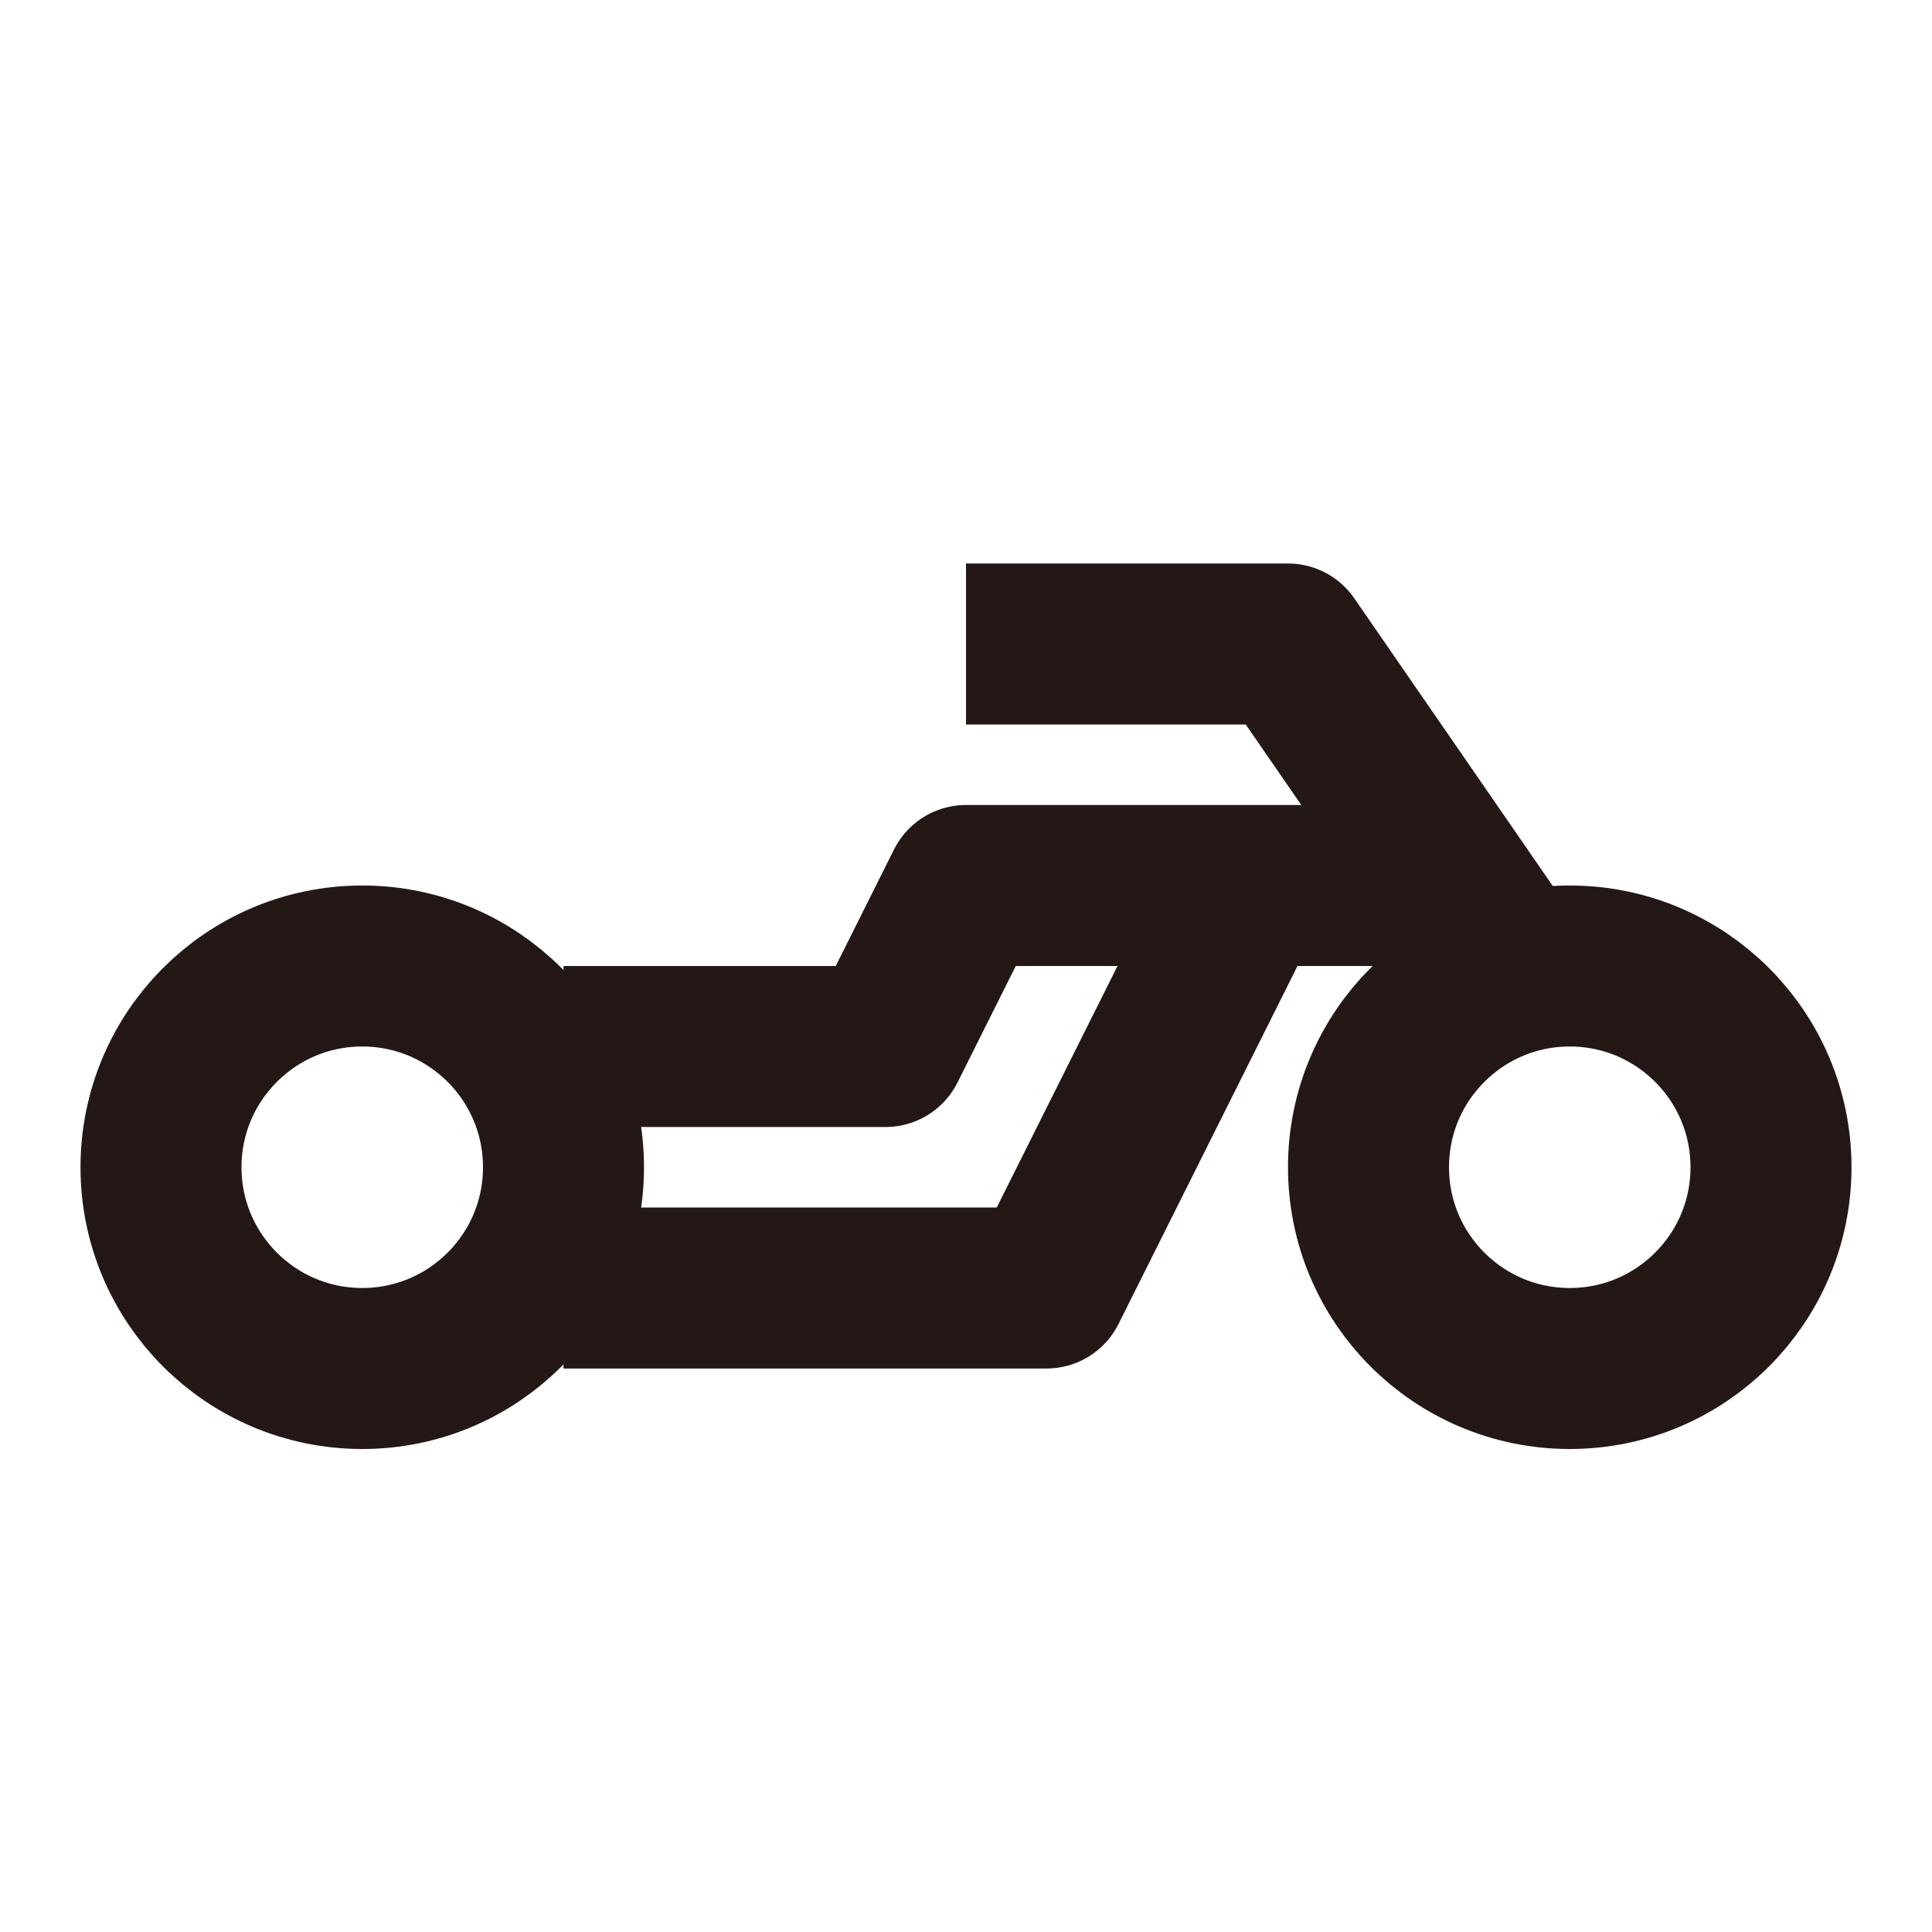
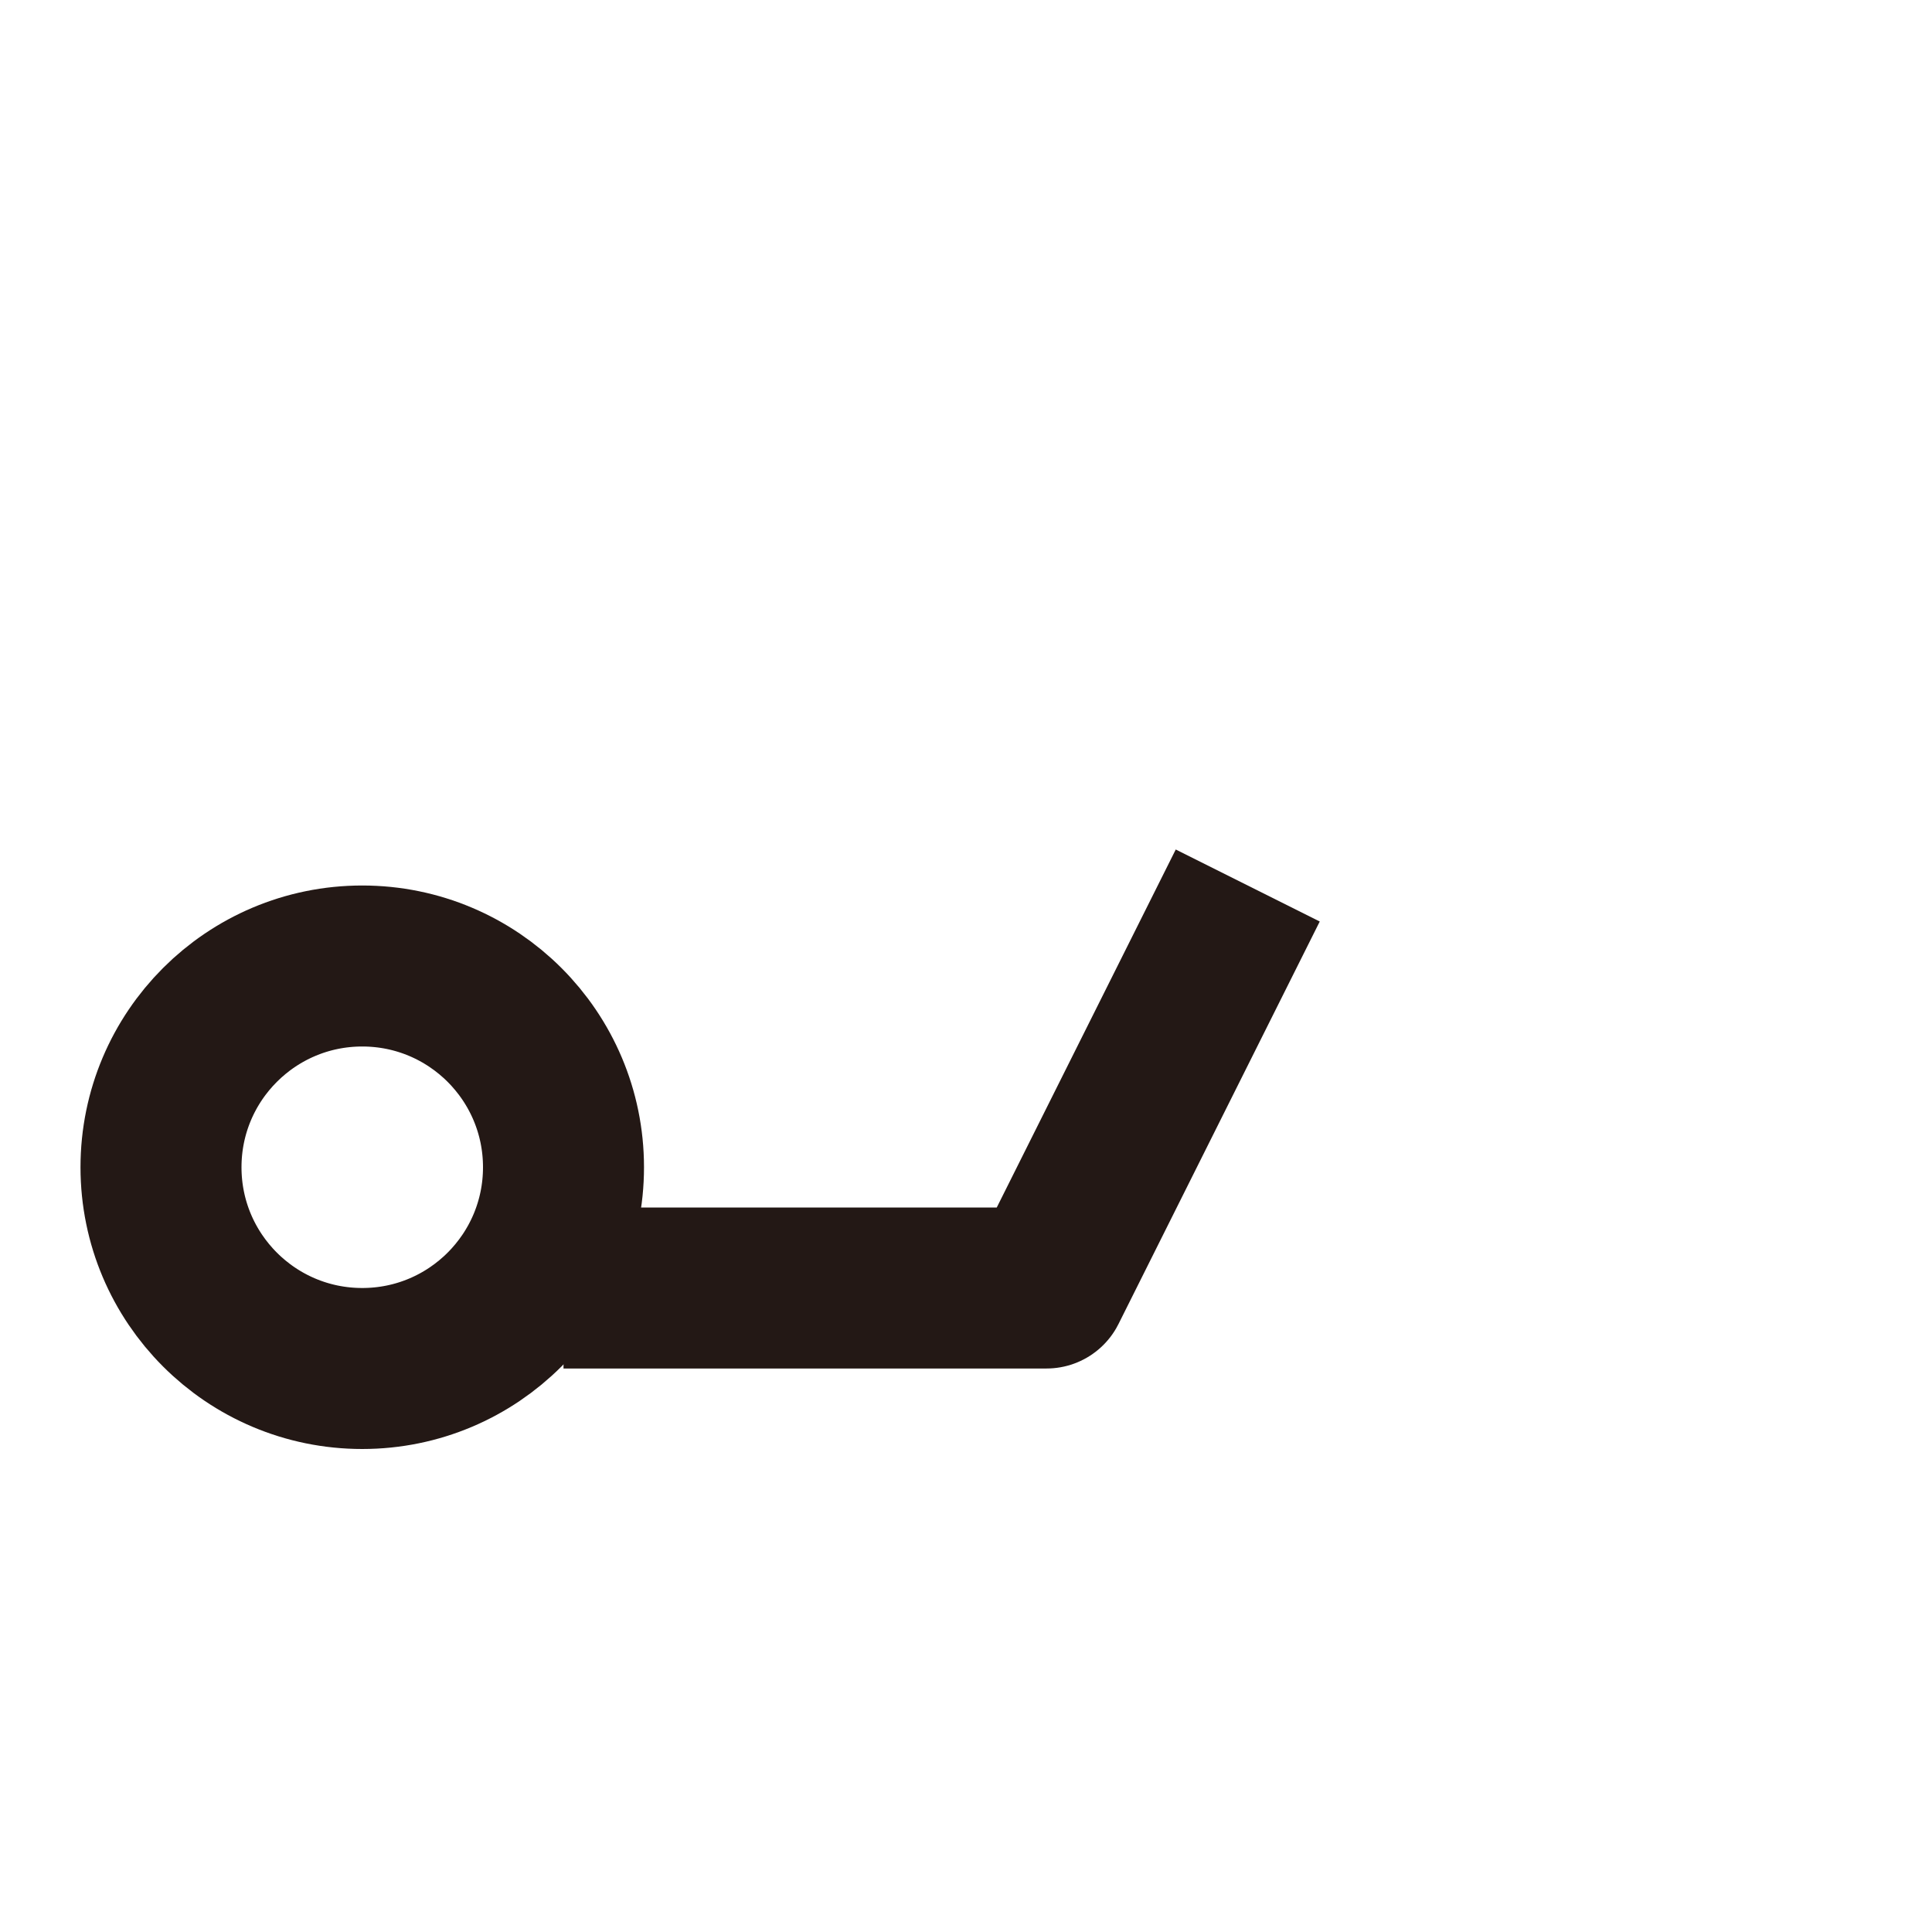
<svg xmlns="http://www.w3.org/2000/svg" id="_レイヤー_2" viewBox="0 0 24 24">
  <defs>
    <style>.cls-1,.cls-2,.cls-3{fill:none;}.cls-2{stroke-linejoin:round;}.cls-2,.cls-3{stroke:#231815;stroke-width:2px;}.cls-3{stroke-miterlimit:10;}</style>
  </defs>
  <circle class="cls-3" cx="4.5" cy="14.5" r="2.5" />
-   <circle class="cls-3" cx="19.5" cy="14.5" r="2.5" />
-   <polyline class="cls-2" points="12 8 16 8 18.96 12.29" />
-   <polyline class="cls-2" points="18 11 12 11 11 13 7 13" />
  <polyline class="cls-2" points="15.5 11 13 16 7 16" />
-   <rect class="cls-1" y="0" width="24" height="24" />
</svg>